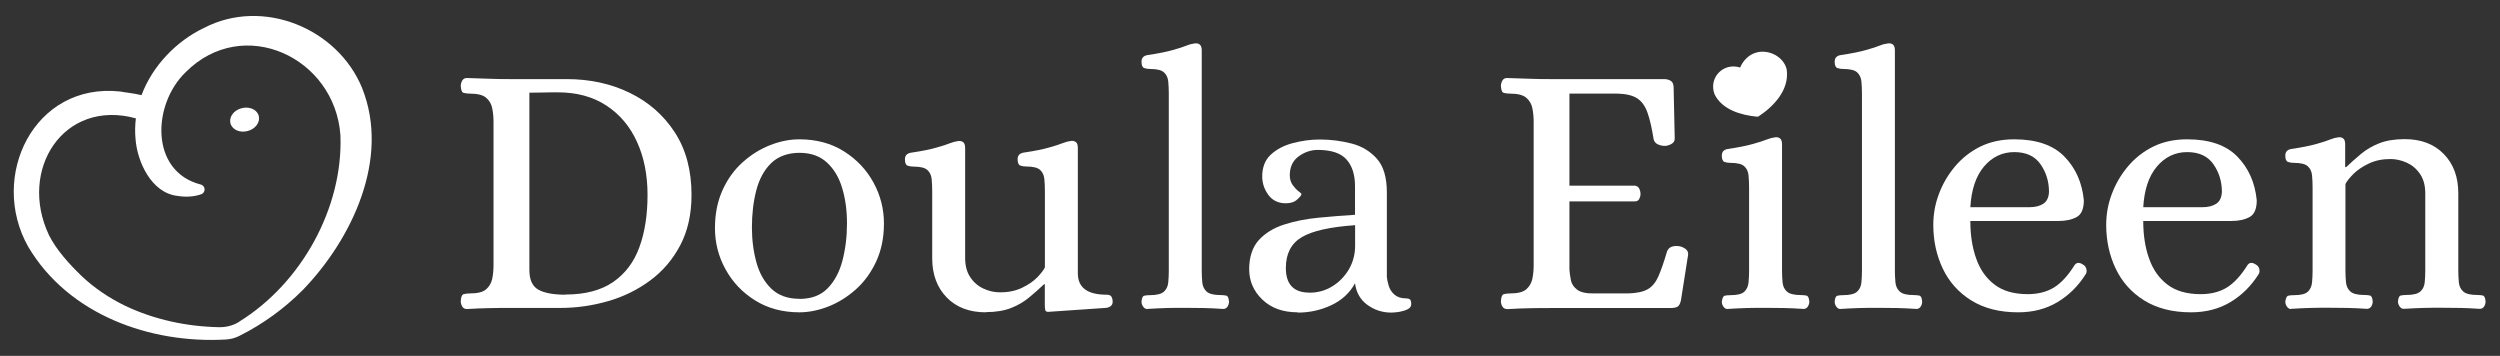
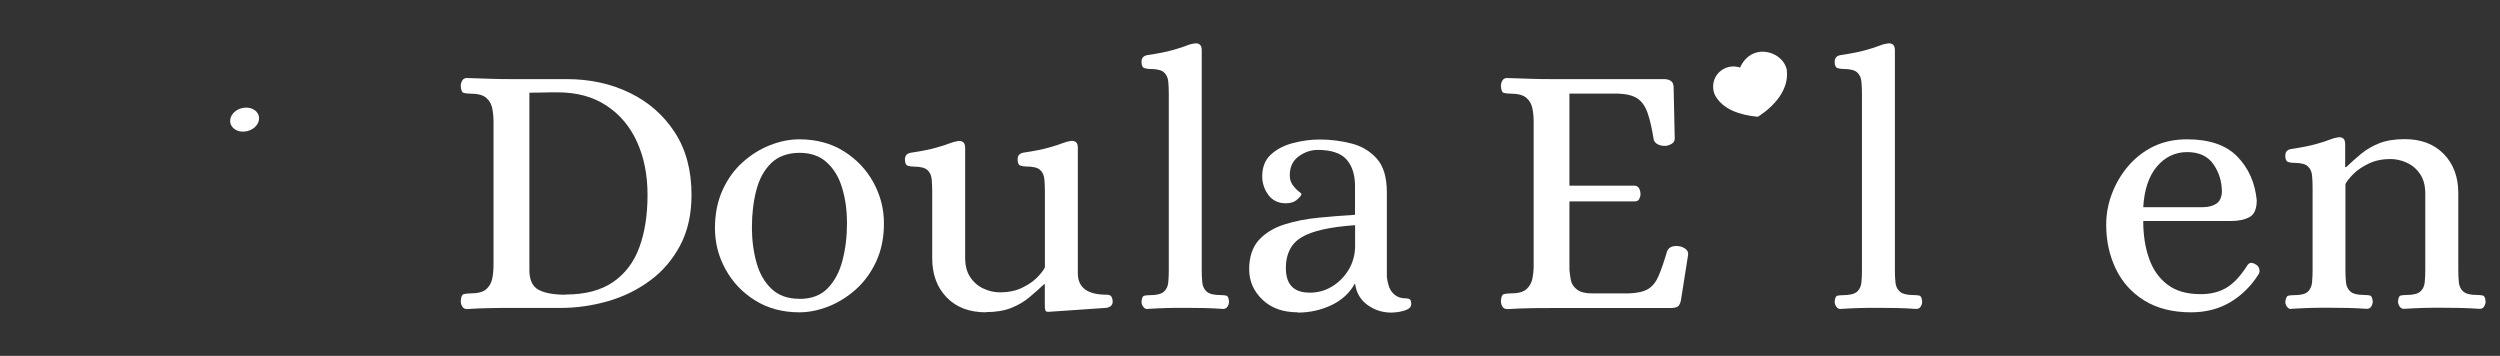
<svg xmlns="http://www.w3.org/2000/svg" id="Ebene_8_Kopie" data-name="Ebene 8 Kopie" viewBox="0 0 274 39">
  <rect x="0" y="0" width="274" height="39" fill="#333333" stroke="none" />
  <defs>
    <style>      .cls-1 {        fill: #fff;        stroke-width: 0px;      }    </style>
  </defs>
  <g>
    <path class="cls-1" d="m51.18,33.87c-.24,0-.41-.09-.52-.28-.11-.18-.16-.38-.16-.6.03-.45.13-.7.32-.75s.41-.08.68-.08c.85,0,1.44-.15,1.79-.46.34-.3.56-.69.66-1.15.09-.46.14-.95.14-1.45v-15.78c0-.5-.05-.99-.14-1.45-.09-.46-.31-.85-.66-1.15-.34-.3-.94-.46-1.79-.46-.26,0-.49-.03-.68-.08-.19-.05-.29-.3-.32-.75,0-.21.05-.41.16-.6.11-.19.28-.28.52-.28.87.03,1.68.05,2.42.08.74.03,1.51.04,2.31.04h6.2c2.54,0,4.85.5,6.92,1.51,2.07,1.01,3.71,2.45,4.93,4.33,1.22,1.88,1.83,4.16,1.83,6.84,0,2.12-.41,3.96-1.23,5.52s-1.92,2.85-3.3,3.87c-1.38,1.02-2.92,1.78-4.63,2.27s-3.45.74-5.23.74h-5.48c-.79,0-1.56,0-2.31.02-.74.01-1.55.05-2.42.1Zm10.81-1.59c2.15,0,3.88-.46,5.21-1.37,1.32-.91,2.29-2.19,2.88-3.83.6-1.64.89-3.55.89-5.72s-.38-4.11-1.15-5.8c-.77-1.7-1.89-3.03-3.36-3.99-1.47-.97-3.25-1.45-5.34-1.45-.42,0-.98,0-1.67.02-.69.01-1.17.02-1.43.02v19.43c0,1.06.32,1.78.97,2.15s1.65.56,3,.56Z" />
    <path class="cls-1" d="m87.62,34.23c-1.86,0-3.48-.44-4.87-1.31-1.39-.87-2.47-2.01-3.24-3.42-.77-1.4-1.15-2.9-1.15-4.49s.28-2.95.83-4.17,1.29-2.24,2.21-3.06c.91-.82,1.91-1.44,3-1.87s2.16-.64,3.22-.64c1.85,0,3.48.44,4.87,1.31,1.39.88,2.47,2.01,3.24,3.42.77,1.41,1.15,2.9,1.15,4.49s-.29,2.95-.85,4.17c-.57,1.22-1.31,2.24-2.23,3.06s-1.92,1.44-3,1.87c-1.09.42-2.15.64-3.18.64Zm0-1.47c1.3,0,2.32-.38,3.08-1.15.75-.77,1.3-1.78,1.63-3.04.33-1.26.5-2.62.5-4.07s-.17-2.69-.52-3.86c-.34-1.17-.9-2.11-1.67-2.82-.77-.72-1.78-1.07-3.02-1.07s-2.33.38-3.1,1.13-1.31,1.75-1.63,2.98c-.32,1.23-.48,2.59-.48,4.07,0,1.38.17,2.66.5,3.85s.88,2.15,1.65,2.88c.77.73,1.79,1.09,3.06,1.09Z" />
    <path class="cls-1" d="m108.05,34.23c-1.8,0-3.23-.54-4.29-1.63-1.06-1.09-1.59-2.52-1.59-4.29v-7.35c0-.48-.02-.92-.06-1.33s-.19-.74-.46-.99c-.27-.25-.77-.38-1.51-.38-.24,0-.46-.03-.66-.1-.2-.07-.3-.3-.3-.7s.21-.64.64-.72c1.22-.18,2.15-.37,2.8-.56.65-.18,1.15-.34,1.49-.48.34-.13.65-.21.91-.24.21-.03.39.01.54.12.14.11.22.32.22.64v12.04c0,.87.19,1.59.58,2.15.38.56.87.97,1.45,1.23.58.27,1.18.4,1.79.4.93,0,1.74-.17,2.42-.5.69-.33,1.24-.71,1.67-1.15.42-.44.7-.8.83-1.09v-8.35c0-.48-.02-.92-.06-1.33-.04-.41-.19-.74-.46-.99-.26-.25-.77-.38-1.51-.38-.24,0-.46-.03-.66-.1-.2-.07-.3-.3-.3-.7s.21-.64.64-.72c1.22-.18,2.15-.37,2.8-.56.65-.18,1.15-.34,1.49-.48.34-.13.65-.21.91-.24.21-.03.39.01.54.12.15.11.22.32.22.64v13.75c0,1.56,1.05,2.34,3.14,2.34.29,0,.48.08.56.24.08.16.12.33.12.52,0,.37-.23.6-.68.68l-6.4.44c-.19,0-.29-.08-.32-.24-.03-.16-.04-.34-.04-.56v-2.23h-.08c-.5.48-1.04.95-1.61,1.43-.57.48-1.23.87-1.99,1.17-.75.3-1.69.46-2.8.46Z" />
    <path class="cls-1" d="m125.75,33.87c-.19,0-.34-.09-.46-.26-.12-.17-.18-.35-.18-.54.03-.4.12-.62.3-.66.17-.04.38-.06.62-.06.74,0,1.25-.13,1.53-.38.28-.25.44-.59.48-1.01.04-.42.06-.86.06-1.31V10.26c0-.48-.02-.92-.06-1.33-.04-.41-.19-.74-.46-.99-.26-.25-.77-.38-1.51-.38-.24,0-.46-.03-.66-.1-.2-.07-.3-.3-.3-.7s.21-.64.64-.72c1.22-.18,2.15-.37,2.8-.56.65-.18,1.15-.34,1.49-.48s.65-.21.91-.24c.21-.03.39.01.54.12.14.11.22.32.22.64v24.12c0,.45.02.89.06,1.31.04.42.2.76.48,1.01.28.25.79.38,1.53.38.24,0,.44.02.62.06.17.04.27.26.3.66,0,.19-.05.36-.16.54-.11.17-.27.26-.48.26-.77-.05-1.48-.09-2.13-.1s-1.33-.02-2.05-.02-1.39,0-2.03.02-1.34.05-2.11.1Z" />
    <path class="cls-1" d="m142.24,34.23c-1.62,0-2.91-.46-3.88-1.39-.97-.93-1.45-2.04-1.45-3.34s.35-2.41,1.05-3.18,1.63-1.34,2.78-1.71,2.41-.62,3.78-.75c1.36-.13,2.7-.24,3.99-.32v-3.14c0-1.25-.31-2.22-.93-2.92-.62-.7-1.68-1.05-3.16-1.05-.74,0-1.44.24-2.09.71-.65.48-.97,1.17-.97,2.07,0,.42.11.78.32,1.07.21.29.42.52.64.68s.32.26.32.32c0,.11-.15.3-.46.58-.3.28-.72.42-1.25.42-.82,0-1.46-.3-1.91-.91-.45-.61-.68-1.29-.68-2.03,0-1.01.31-1.8.93-2.38.62-.58,1.42-1.01,2.4-1.27.98-.26,1.97-.4,2.98-.4,1.19,0,2.35.15,3.48.44,1.13.29,2.05.85,2.78,1.67.73.82,1.09,2.05,1.09,3.7v9.26c.03.27.09.58.2.95.11.37.31.7.62.97s.72.42,1.25.42c.19,0,.33.03.44.1.11.07.16.25.16.54,0,.24-.13.42-.4.56-.27.13-.57.22-.91.28-.34.05-.64.08-.88.08-.98,0-1.85-.29-2.62-.85s-1.22-1.36-1.35-2.36c-.58,1.06-1.45,1.86-2.6,2.4s-2.38.81-3.68.81Zm1.27-2.15c.9,0,1.73-.22,2.48-.68.75-.45,1.36-1.07,1.83-1.85.46-.78.7-1.65.7-2.6v-2.27c-2.73.19-4.68.62-5.84,1.31-1.17.69-1.75,1.82-1.75,3.38,0,1.8.86,2.7,2.58,2.7Z" />
  </g>
  <g>
    <path class="cls-1" d="m165.18,33.87c-.24,0-.41-.09-.52-.28-.11-.18-.16-.38-.16-.6.03-.45.13-.7.32-.75s.41-.08.68-.08c.85,0,1.44-.15,1.79-.46.34-.3.56-.69.66-1.15.09-.46.14-.95.14-1.45v-15.78c0-.5-.05-.99-.14-1.45-.09-.46-.31-.85-.66-1.15-.34-.3-.94-.46-1.79-.46-.26,0-.49-.03-.68-.08-.19-.05-.29-.3-.32-.75,0-.21.05-.41.16-.6.11-.19.28-.28.52-.28.87.03,1.68.05,2.42.08.74.03,1.51.04,2.31.04h12.48c.29,0,.54.07.74.2.2.13.3.38.3.76l.12,5.56c0,.27-.13.46-.38.6-.25.13-.48.2-.7.2-.29,0-.56-.06-.79-.18-.24-.12-.38-.3-.44-.54-.19-1.19-.4-2.15-.66-2.88-.25-.73-.62-1.26-1.11-1.59-.49-.33-1.2-.51-2.13-.54h-5.33v10.09h7.19c.21.03.36.13.46.32.09.19.14.38.14.6,0,.19-.05.36-.14.54-.09.17-.25.26-.46.26h-7.19v7.51c.03.34.08.72.16,1.13.08.41.31.76.7,1.05.38.29,1.03.42,1.93.4h3.66c.93-.03,1.64-.18,2.13-.46s.88-.75,1.17-1.41c.29-.66.61-1.58.95-2.74.11-.26.28-.44.54-.52.25-.08.52-.09.81-.04.21.03.43.12.66.28.22.16.32.37.3.64l-.79,5.01c-.08.37-.21.6-.38.7-.17.09-.43.14-.77.14h-13.12c-.79,0-1.57,0-2.32.02-.76.01-1.57.05-2.44.1Z" />
-     <path class="cls-1" d="m189.35,33.87c-.19,0-.34-.09-.46-.26-.12-.17-.18-.35-.18-.54.05-.4.16-.62.32-.66.16-.04.37-.06.64-.06.74,0,1.25-.13,1.51-.38.26-.25.42-.59.46-1.01.04-.42.06-.86.06-1.31v-9.1c0-.48-.02-.92-.06-1.33s-.19-.74-.46-.99c-.26-.25-.77-.38-1.51-.38-.24,0-.46-.03-.66-.1-.2-.07-.3-.3-.3-.7s.21-.64.64-.72c1.22-.18,2.15-.37,2.8-.56.65-.18,1.15-.34,1.49-.48.34-.13.65-.21.91-.24.21-.03.39.01.54.12.14.11.22.32.22.64v13.83c0,.45.02.89.06,1.31.04.42.2.76.48,1.01.28.25.79.38,1.53.38.24,0,.44.02.62.06.17.04.27.26.3.66,0,.19-.05.36-.16.54-.11.17-.27.26-.48.26-.77-.05-1.48-.09-2.13-.1s-1.33-.02-2.05-.02-1.39,0-2.03.02-1.34.05-2.11.1Z" />
    <path class="cls-1" d="m201.72,33.87c-.19,0-.34-.09-.46-.26-.12-.17-.18-.35-.18-.54.03-.4.12-.62.3-.66.17-.04.38-.06.62-.06.74,0,1.25-.13,1.53-.38.28-.25.44-.59.48-1.01.04-.42.06-.86.06-1.31V10.26c0-.48-.02-.92-.06-1.33-.04-.41-.19-.74-.46-.99-.26-.25-.77-.38-1.51-.38-.24,0-.46-.03-.66-.1-.2-.07-.3-.3-.3-.7s.21-.64.64-.72c1.22-.18,2.15-.37,2.8-.56.65-.18,1.15-.34,1.49-.48s.65-.21.91-.24c.21-.03.39.01.54.12.14.11.22.32.22.64v24.12c0,.45.02.89.06,1.31.04.42.2.76.48,1.01.28.25.79.38,1.53.38.24,0,.44.02.62.06.17.04.27.26.3.66,0,.19-.05.36-.16.54-.11.17-.27.26-.48.26-.77-.05-1.48-.09-2.13-.1s-1.33-.02-2.05-.02-1.39,0-2.03.02-1.34.05-2.11.1Z" />
-     <path class="cls-1" d="m221.19,34.23c-2.04,0-3.75-.44-5.15-1.31-1.39-.87-2.43-2.04-3.12-3.5-.69-1.46-1.03-3.05-1.03-4.77,0-1.17.2-2.3.62-3.4.41-1.1,1-2.11,1.77-3.02s1.7-1.64,2.78-2.17c1.09-.53,2.32-.79,3.7-.79,2.44,0,4.27.63,5.5,1.89,1.23,1.26,1.94,2.85,2.13,4.79,0,.93-.26,1.54-.77,1.83-.52.29-1.19.44-2.01.44h-9.66c0,1.54.21,2.91.64,4.11.42,1.21,1.09,2.16,2.01,2.86.91.7,2.13,1.05,3.64,1.05,1.11,0,2.07-.24,2.86-.72.79-.48,1.56-1.31,2.3-2.5.21-.26.5-.28.87-.04.21.11.34.27.4.5.05.23.03.42-.08.58-.82,1.3-1.86,2.32-3.1,3.06s-2.68,1.11-4.29,1.11Zm-5.25-11.52h6.48c.64,0,1.15-.13,1.53-.38.38-.25.59-.68.62-1.29,0-1.14-.31-2.15-.93-3.04-.62-.89-1.58-1.33-2.88-1.33s-2.43.53-3.32,1.59c-.89,1.06-1.38,2.54-1.49,4.45Z" />
    <path class="cls-1" d="m240.14,34.23c-2.04,0-3.75-.44-5.15-1.31-1.39-.87-2.43-2.04-3.12-3.5-.69-1.46-1.03-3.05-1.03-4.77,0-1.17.2-2.3.62-3.4.41-1.1,1-2.11,1.77-3.02s1.7-1.64,2.78-2.17c1.09-.53,2.32-.79,3.7-.79,2.44,0,4.27.63,5.5,1.89,1.23,1.26,1.94,2.85,2.13,4.79,0,.93-.26,1.54-.77,1.83-.52.29-1.19.44-2.01.44h-9.66c0,1.54.21,2.91.64,4.11.42,1.21,1.09,2.16,2.01,2.86.91.7,2.13,1.05,3.64,1.05,1.11,0,2.07-.24,2.86-.72.79-.48,1.56-1.31,2.3-2.5.21-.26.5-.28.87-.04.21.11.34.27.4.5.05.23.03.42-.08.58-.82,1.3-1.86,2.32-3.1,3.06s-2.68,1.11-4.29,1.11Zm-5.25-11.52h6.48c.64,0,1.15-.13,1.53-.38.38-.25.59-.68.62-1.29,0-1.14-.31-2.15-.93-3.04-.62-.89-1.58-1.33-2.88-1.33s-2.43.53-3.32,1.59c-.89,1.06-1.38,2.54-1.49,4.45Z" />
    <path class="cls-1" d="m251.11,33.87c-.19,0-.34-.09-.46-.26-.12-.17-.18-.35-.18-.54.05-.4.16-.62.32-.66.16-.04.37-.06.64-.06.74,0,1.25-.13,1.51-.38.26-.25.42-.59.46-1.01.04-.42.06-.86.06-1.31v-9.1c0-.48-.02-.92-.06-1.33s-.19-.74-.46-.99c-.26-.25-.77-.38-1.51-.38-.24,0-.46-.03-.66-.1-.2-.07-.3-.3-.3-.7s.21-.64.64-.72c1.22-.18,2.15-.37,2.8-.56.65-.18,1.14-.34,1.47-.48.33-.13.63-.21.89-.24.21-.03.39.01.54.12.15.11.22.32.22.64v2.5h.12c.53-.5,1.07-.99,1.63-1.45.56-.46,1.21-.85,1.97-1.15.75-.3,1.69-.46,2.8-.46,1.8,0,3.23.54,4.29,1.63,1.06,1.09,1.59,2.52,1.59,4.29v8.46c0,.45.02.89.06,1.31.04.42.2.76.48,1.01.28.25.79.38,1.53.38.24,0,.44.02.62.06.17.04.27.26.3.66,0,.19-.05.36-.16.54-.11.17-.26.26-.48.26-.77-.05-1.48-.09-2.13-.1-.65-.01-1.33-.02-2.05-.02s-1.39,0-2.03.02-1.34.05-2.11.1c-.19,0-.34-.09-.46-.26-.12-.17-.18-.35-.18-.54.03-.4.13-.62.3-.66.17-.04.38-.06.62-.06.74,0,1.25-.13,1.53-.38.28-.25.44-.59.48-1.01.04-.42.06-.86.06-1.31v-8.42c0-.87-.19-1.59-.58-2.15-.38-.56-.87-.97-1.45-1.23s-1.18-.4-1.79-.4c-.9,0-1.7.17-2.38.5-.69.33-1.25.71-1.67,1.13s-.72.79-.88,1.11v9.46c0,.45.02.89.06,1.31.04.42.2.76.48,1.01.28.25.79.38,1.53.38.24,0,.44.02.62.06.17.04.27.26.3.66,0,.19-.05.36-.16.54-.11.17-.27.26-.48.26-.77-.05-1.48-.09-2.13-.1s-1.33-.02-2.05-.02-1.39,0-2.03.02-1.34.05-2.11.1Z" />
    <path class="cls-1" d="m195.84,7.69c-.28-1.47-2.02-2.35-3.41-1.91-.77.22-1.41.89-1.71,1.62-1.82-.58-3.48,1.08-2.81,2.92.83,1.72,2.92,2.3,4.67,2.47.06,0,.13,0,.18-.05,1.67-1.1,3.35-2.9,3.07-5.07Z" />
  </g>
  <g>
-     <path class="cls-1" d="m39.69,9.65C36.99,3.07,28.8-.26,22.4,3.04c-3.07,1.45-5.69,4.18-6.89,7.39-.84-.21-1.78-.29-2.33-.4C3.73,9-1.25,19.35,3.09,27.04c4.42,7.47,13.38,10.64,21.66,10.17.51-.03,1.02-.16,1.47-.39,2.6-1.3,4.94-3,6.99-5.06,5.35-5.55,9.57-14.36,6.48-22.1Zm-13.46,25.61c-.67.42-1.45.62-2.24.6-3.56-.07-7.11-.84-10.26-2.34-1.76-.85-3.39-1.95-4.79-3.27-1.42-1.38-2.73-2.83-3.56-4.45-3.42-7.17,1.57-15,9.51-12.83-.09.76-.11,1.54-.03,2.32.18,2.38,1.7,5.85,4.58,6.18.92.15,1.81.1,2.61-.18.16-.06.3-.19.35-.37.09-.31-.1-.62-.41-.7-5.57-1.43-5.31-8.78-1.64-12.31,6.3-6.32,16.36-1.63,16.96,6.91.31,7.93-4.27,16.22-11.09,20.43Z" />
    <path class="cls-1" d="m26.48,11.86c-.86.22-1.4.96-1.22,1.66.18.69,1.02,1.07,1.88.84.86-.22,1.4-.96,1.22-1.66-.18-.69-1.02-1.07-1.88-.84Z" />
  </g>
</svg>